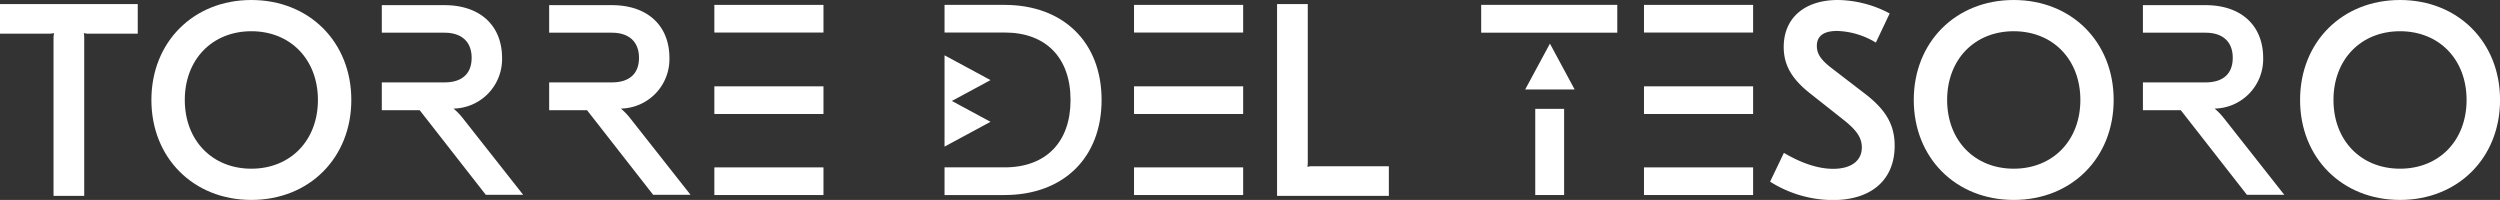
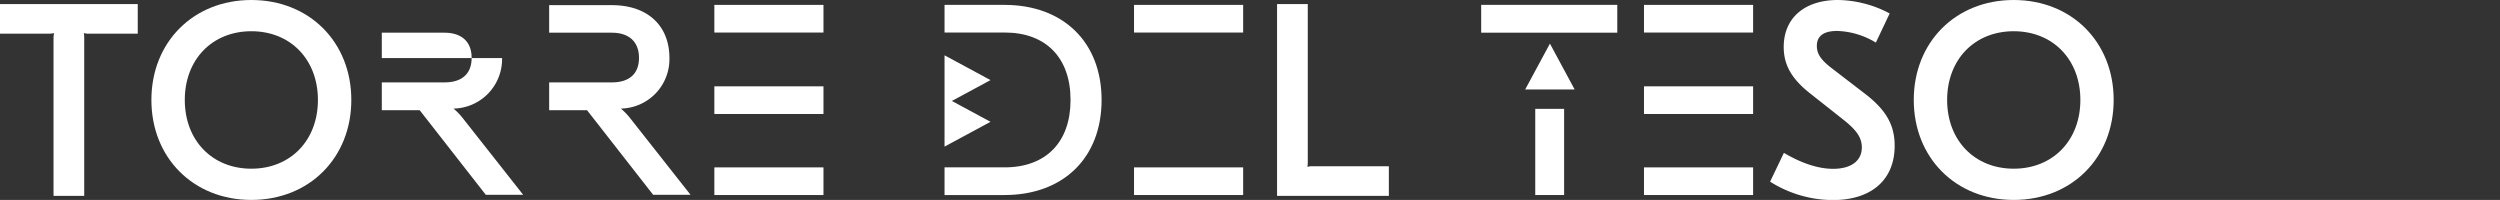
<svg xmlns="http://www.w3.org/2000/svg" viewBox="0 0 970.98 77.65">
  <rect x="0" y="0" width="970.98" height="77.65" fill="#333333" stroke="none" />
  <defs>
    <style>.cls-1{fill:#fff;}</style>
  </defs>
  <g id="Layer_2" data-name="Layer 2">
    <g id="Layer_1-2" data-name="Layer 1">
      <path class="cls-1" d="M0,13.07H18.77A8,8,0,0,0,21,12.85,11.1,11.1,0,0,0,20.79,15V76.07H32.71V15a11.1,11.1,0,0,0-.16-2.14,8,8,0,0,0,2.18.22H53.5V1.57H0Z" />
      <path class="cls-1" d="M97.62,0C75.13,0,58.8,16.33,58.8,38.82S75.13,77.65,97.62,77.65s38.83-16.33,38.83-38.83S120.12,0,97.62,0Zm0,65.52c-15.22,0-25.85-11-25.85-26.7S82.4,12.13,97.62,12.13s25.86,11,25.86,26.69S112.84,65.52,97.62,65.52Z" />
      <path class="cls-1" d="M507.77,64.8a11.1,11.1,0,0,0,.16-2.14V1.57H496v74.5h43.42V64.57H510A7.63,7.63,0,0,0,507.77,64.8Z" />
      <path class="cls-1" d="M724.24,36.33,711.12,26.25c-4-3.13-5.47-5.41-5.47-8.43,0-3.84,2.65-5.8,7.89-5.8a30.65,30.65,0,0,1,14.56,4.24l.47.27,5.37-11.32L733.51,5a44,44,0,0,0-19.65-5c-13,0-21.08,7-21.08,18.24,0,7,3.1,12.45,10.38,18.14l12.49,9.87c5.45,4.25,7.47,7.22,7.47,11,0,5.21-4.17,8.32-11.15,8.32-5.58,0-11.85-2-18.65-5.92l-.47-.27-5.36,11.18.38.23a45.8,45.8,0,0,0,24,6.91c15,0,24-7.88,24-21.08C735.88,48.51,732.51,42.64,724.24,36.33Z" />
      <path class="cls-1" d="M782.11,0c-22.5,0-38.82,16.33-38.82,38.82s16.32,38.83,38.82,38.83,38.82-16.33,38.82-38.83S804.6,0,782.11,0Zm0,65.52c-15.22,0-25.86-11-25.86-26.7s10.64-26.69,25.86-26.69S808,23.11,808,38.82,797.33,65.52,782.11,65.52Z" />
-       <path class="cls-1" d="M932.15,0c-22.49,0-38.82,16.33-38.82,38.82s16.33,38.83,38.82,38.83S971,61.32,971,38.82,954.65,0,932.15,0Zm0,65.52c-15.22,0-25.85-11-25.85-26.7s10.63-26.69,25.85-26.69S958,23.11,958,38.82,947.38,65.52,932.15,65.52Z" />
      <rect class="cls-1" x="277.45" y="65.01" width="42.38" height="10.74" />
      <rect class="cls-1" x="277.45" y="1.9" width="42.38" height="10.74" />
      <rect class="cls-1" x="277.45" y="33.53" width="42.38" height="10.74" />
      <rect class="cls-1" x="440.45" y="65.01" width="42.38" height="10.74" />
      <rect class="cls-1" x="440.45" y="1.9" width="42.38" height="10.74" />
-       <rect class="cls-1" x="440.45" y="33.53" width="42.38" height="10.74" />
      <rect class="cls-1" x="638.51" y="65.01" width="42.38" height="10.74" />
      <rect class="cls-1" x="638.51" y="1.9" width="42.38" height="10.74" />
      <rect class="cls-1" x="638.51" y="33.53" width="42.38" height="10.74" />
      <path class="cls-1" d="M390.12,1.9H366.85V12.63h23.37c16,0,25.57,9.79,25.57,26.19S406.23,65,390.22,65H366.85V75.75h23.27c22.92,0,37.73-14.5,37.73-36.93S413,1.9,390.12,1.9Z" />
      <polygon class="cls-1" points="369.69 39.21 384.7 31.11 366.85 21.48 366.85 37.68 366.85 40.74 366.85 56.94 384.7 47.31 369.69 39.21" />
      <rect class="cls-1" x="596.28" y="42.28" width="11.21" height="33.47" />
      <rect class="cls-1" x="575.28" y="1.89" width="52.86" height="10.8" />
      <polygon class="cls-1" points="592.37 34.75 611.58 34.75 601.98 16.94 592.37 34.75" />
-       <path class="cls-1" d="M860.14,42.17A19.21,19.21,0,0,0,879,22.55C879,9.87,870.43,2,856.62,2H832.29V12.7h24.33c6.71,0,10.56,3.55,10.56,9.75S863.43,32,856.62,32H832.29v10.8H847l25.68,32.86h14.52L863.64,45.77A24.17,24.17,0,0,0,860.14,42.17Z" />
-       <path class="cls-1" d="M176.14,42.17A19.21,19.21,0,0,0,195,22.55C195,9.87,186.43,2,172.62,2H148.29V12.7h24.33c6.71,0,10.56,3.55,10.56,9.75S179.43,32,172.62,32H148.29v10.8H163l25.68,32.86h14.52L179.64,45.77A24.17,24.17,0,0,0,176.14,42.17Z" />
+       <path class="cls-1" d="M176.14,42.17A19.21,19.21,0,0,0,195,22.55H148.29V12.7h24.33c6.71,0,10.56,3.55,10.56,9.75S179.43,32,172.62,32H148.29v10.8H163l25.68,32.86h14.52L179.64,45.77A24.17,24.17,0,0,0,176.14,42.17Z" />
      <path class="cls-1" d="M241.14,42.17A19.21,19.21,0,0,0,260,22.55C260,9.87,251.43,2,237.62,2H213.29V12.7h24.33c6.71,0,10.56,3.55,10.56,9.75S244.43,32,237.62,32H213.29v10.8H228l25.68,32.86h14.52L244.64,45.77A24.17,24.17,0,0,0,241.14,42.17Z" />
    </g>
  </g>
</svg>